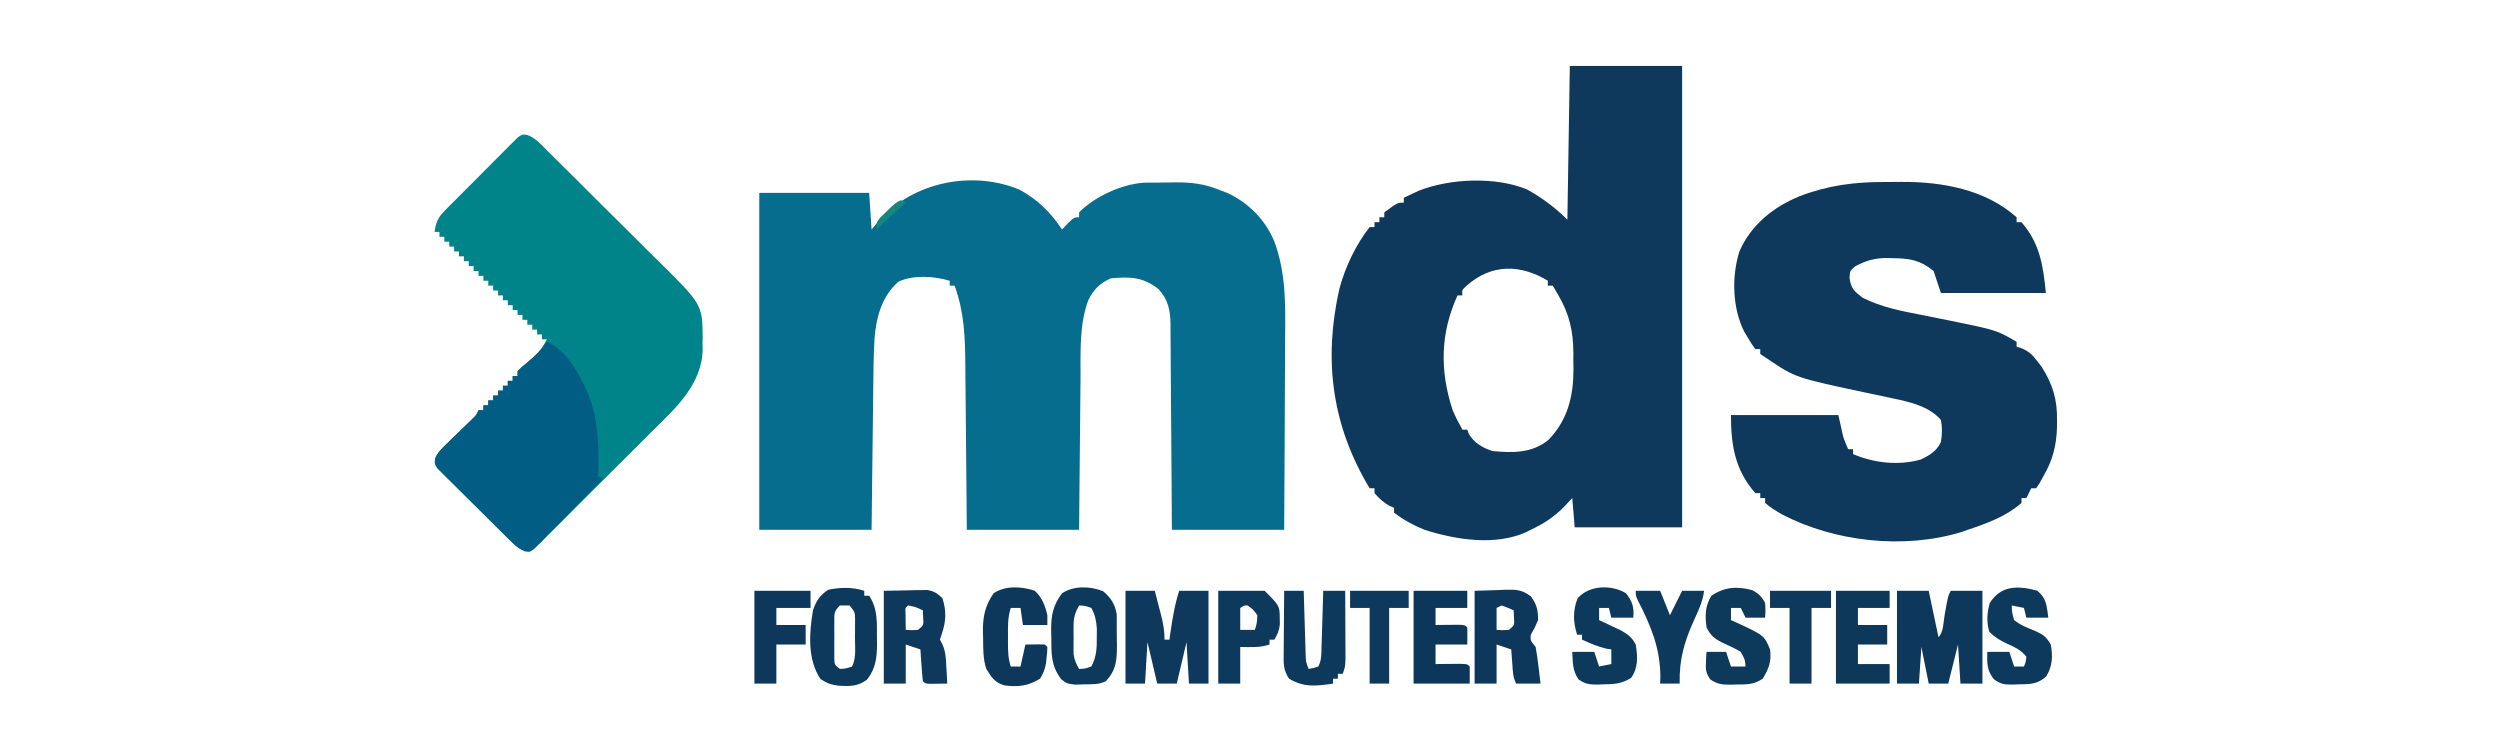
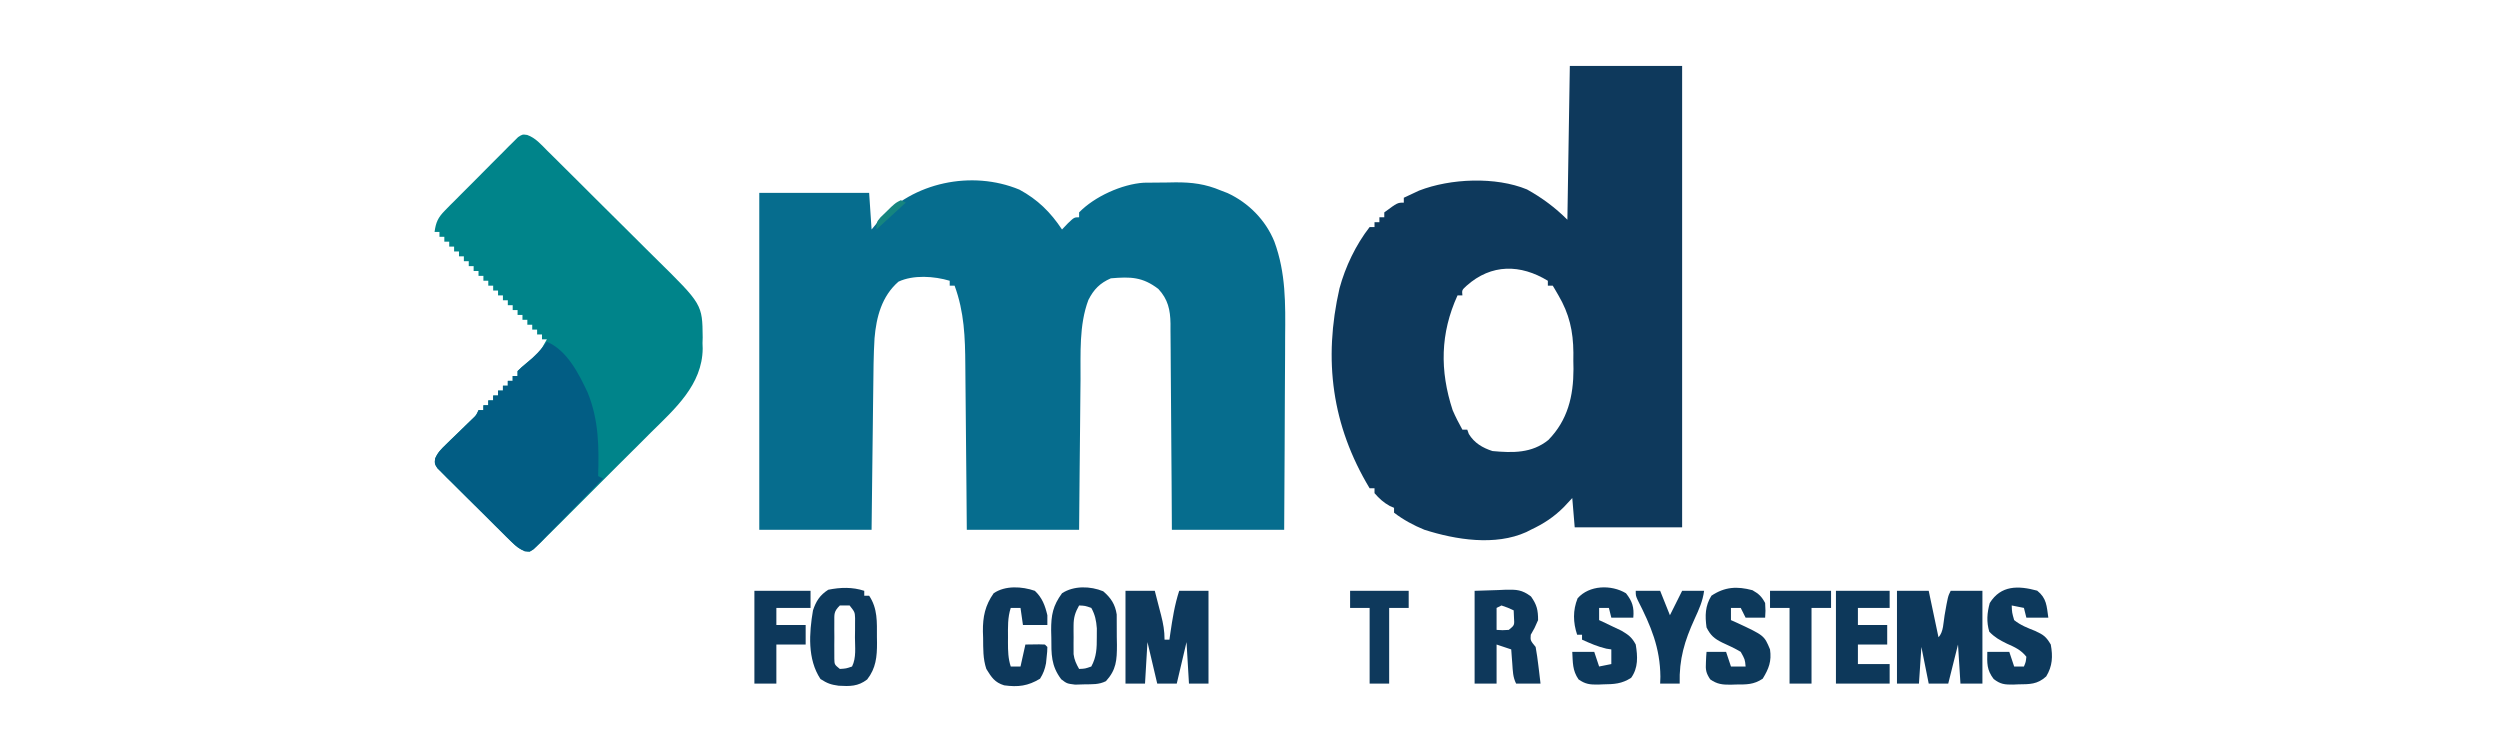
<svg xmlns="http://www.w3.org/2000/svg" version="1.1" width="1024" height="307">
  <path d="M0 0 C7.503 4.076 12.741 9.234 17.438 16.324 C18.221 15.499 19.005 14.674 19.812 13.824 C22.438 11.324 22.438 11.324 24.438 11.324 C24.438 10.664 24.438 10.004 24.438 9.324 C30.71 2.862 41.972 -2.258 50.93 -2.837 C54.141 -2.883 57.351 -2.911 60.562 -2.926 C61.666 -2.946 62.769 -2.967 63.906 -2.988 C70.688 -3.02 76.186 -2.316 82.438 0.324 C83.357 0.677 84.276 1.031 85.223 1.395 C93.833 5.382 100.832 12.434 104.438 21.324 C109.159 34.207 108.959 46.758 108.828 60.32 C108.821 62.608 108.815 64.896 108.811 67.184 C108.796 73.156 108.757 79.129 108.712 85.101 C108.664 92.293 108.646 99.486 108.622 106.678 C108.584 117.56 108.507 128.442 108.438 139.324 C93.257 139.324 78.078 139.324 62.438 139.324 C62.4 132.825 62.363 126.325 62.324 119.629 C62.294 115.509 62.263 111.389 62.229 107.27 C62.174 100.732 62.123 94.194 62.091 87.656 C62.065 82.385 62.025 77.113 61.974 71.842 C61.958 69.832 61.946 67.822 61.94 65.811 C61.93 62.994 61.902 60.177 61.87 57.359 C61.871 56.53 61.873 55.7 61.874 54.846 C61.784 49.267 60.859 44.918 56.902 40.68 C50.416 35.719 45.542 35.633 37.438 36.324 C32.983 38.278 30.456 40.822 28.24 45.194 C24.371 55.469 25.096 67.187 25.023 77.996 C25.005 79.773 24.985 81.549 24.965 83.326 C24.914 87.961 24.874 92.597 24.837 97.233 C24.789 102.817 24.728 108.4 24.669 113.984 C24.581 122.431 24.511 130.877 24.438 139.324 C9.258 139.324 -5.923 139.324 -21.562 139.324 C-21.611 133.376 -21.66 127.429 -21.711 121.301 C-21.746 117.518 -21.782 113.736 -21.82 109.953 C-21.88 103.958 -21.939 97.963 -21.984 91.967 C-22.021 87.13 -22.068 82.293 -22.121 77.456 C-22.139 75.617 -22.154 73.777 -22.166 71.938 C-22.241 60.562 -22.582 50.129 -26.562 39.324 C-27.223 39.324 -27.883 39.324 -28.562 39.324 C-28.562 38.664 -28.562 38.004 -28.562 37.324 C-34.908 35.425 -43.456 34.828 -49.562 37.699 C-56.393 43.676 -58.622 52.153 -59.355 60.901 C-59.777 67.862 -59.806 74.833 -59.879 81.805 C-59.9 83.47 -59.921 85.136 -59.942 86.802 C-59.997 91.15 -60.046 95.498 -60.095 99.847 C-60.154 105.083 -60.22 110.32 -60.285 115.556 C-60.382 123.479 -60.472 131.402 -60.562 139.324 C-75.743 139.324 -90.922 139.324 -106.562 139.324 C-106.562 93.784 -106.562 48.244 -106.562 1.324 C-91.713 1.324 -76.862 1.324 -61.562 1.324 C-61.068 8.749 -61.068 8.749 -60.562 16.324 C-59.572 15.128 -58.583 13.932 -57.562 12.699 C-43.712 -3.011 -19.536 -8.093 0 0 Z " fill="#066D8E" transform="translate(417.562,77.676)" />
  <path d="M0 0 C15.18 0 30.36 0 46 0 C46 62.37 46 124.74 46 189 C31.48 189 16.96 189 2 189 C1.505 183.06 1.505 183.06 1 177 C-0.134 178.217 -1.269 179.434 -2.438 180.688 C-6.577 184.819 -10.726 187.532 -16 190 C-16.601 190.308 -17.201 190.616 -17.82 190.934 C-30.537 196.686 -46.717 194.103 -59.566 189.988 C-63.981 188.195 -68.209 185.896 -72 183 C-72 182.34 -72 181.68 -72 181 C-72.866 180.629 -72.866 180.629 -73.75 180.25 C-76.329 178.817 -78.061 177.216 -80 175 C-80 174.34 -80 173.68 -80 173 C-80.66 173 -81.32 173 -82 173 C-97.487 147.251 -101.007 120.386 -94.344 91.117 C-91.95 82.255 -87.647 73.261 -82 66 C-81.34 66 -80.68 66 -80 66 C-80 65.34 -80 64.68 -80 64 C-79.34 64 -78.68 64 -78 64 C-78 63.34 -78 62.68 -78 62 C-77.34 62 -76.68 62 -76 62 C-76 61.34 -76 60.68 -76 60 C-70.588 56 -70.588 56 -68 56 C-68 55.34 -68 54.68 -68 54 C-66.671 53.366 -65.336 52.744 -64 52.125 C-63.258 51.777 -62.515 51.429 -61.75 51.07 C-48.89 46.065 -30.385 45.291 -17.547 50.59 C-11.41 53.988 -5.955 58.045 -1 63 C-0.67 42.21 -0.34 21.42 0 0 Z M-42.312 90.062 C-44.219 91.823 -44.219 91.823 -44 94 C-44.66 94 -45.32 94 -46 94 C-53.076 109.526 -53.298 124.806 -48 141 C-46.803 143.785 -45.479 146.348 -44 149 C-43.34 149 -42.68 149 -42 149 C-41.794 149.577 -41.587 150.155 -41.375 150.75 C-39.112 154.454 -35.778 156.424 -31.688 157.75 C-23.4 158.521 -15.579 158.702 -8.797 153.219 C-0.851 145.096 1.491 135.265 1.498 124.143 C1.478 123.044 1.458 121.945 1.438 120.812 C1.445 119.702 1.452 118.591 1.459 117.447 C1.391 108.641 -0.212 101.558 -4.688 93.938 C-5.124 93.183 -5.561 92.429 -6.012 91.652 C-6.338 91.107 -6.664 90.562 -7 90 C-7.66 90 -8.32 90 -9 90 C-9 89.34 -9 88.68 -9 88 C-20.151 81.222 -32.091 80.946 -42.312 90.062 Z " fill="#0E395C" transform="translate(643,27)" />
-   <path d="M0 0 C2.234 0.008 4.465 -0.02 6.699 -0.052 C23.409 -0.134 41.126 2.962 54 14.446 C54 15.106 54 15.766 54 16.446 C54.66 16.446 55.32 16.446 56 16.446 C63.552 25.155 64.879 34.243 66 45.446 C51.81 45.446 37.62 45.446 23 45.446 C22.01 42.476 21.02 39.506 20 36.446 C14.622 31.965 10.04 31.246 3.25 31.196 C2.559 31.175 1.868 31.155 1.156 31.134 C-3.958 31.095 -7.449 32.09 -12 34.446 C-14.263 36.316 -14.263 36.316 -14.438 39.259 C-13.833 43.665 -12.532 44.762 -9 47.446 C-1.35 51.284 6.781 52.846 15.125 54.446 C17.704 54.962 20.284 55.48 22.863 56.001 C24.093 56.248 25.324 56.495 26.592 56.75 C45.83 60.681 45.83 60.681 54 65.446 C54 66.106 54 66.766 54 67.446 C54.751 67.692 55.503 67.938 56.277 68.192 C59.319 69.593 60.551 70.863 62.562 73.509 C63.12 74.221 63.678 74.934 64.253 75.669 C68.842 82.967 70.704 89.128 70.562 97.759 C70.551 99.136 70.551 99.136 70.54 100.542 C70.327 107.965 68.77 113.989 65 120.446 C64.49 121.374 63.981 122.302 63.457 123.259 C62.735 124.341 62.735 124.341 62 125.446 C61.34 125.446 60.68 125.446 60 125.446 C59.01 127.426 59.01 127.426 58 129.446 C57.34 129.446 56.68 129.446 56 129.446 C56 130.106 56 130.766 56 131.446 C49.7 136.997 41.841 139.823 34 142.446 C33.123 142.757 32.246 143.067 31.343 143.387 C7.849 150.539 -20.524 147.399 -42.11 136.13 C-44.577 134.693 -46.854 133.327 -49 131.446 C-49 130.786 -49 130.126 -49 129.446 C-49.66 129.446 -50.32 129.446 -51 129.446 C-51 128.786 -51 128.126 -51 127.446 C-51.66 127.446 -52.32 127.446 -53 127.446 C-61.377 117.968 -63 107.751 -63 95.446 C-48.48 95.446 -33.96 95.446 -19 95.446 C-18.34 98.416 -17.68 101.386 -17 104.446 C-16.382 106.131 -15.739 107.81 -15 109.446 C-14.34 109.446 -13.68 109.446 -13 109.446 C-13 110.106 -13 110.766 -13 111.446 C-4.468 115.103 5.65 116.235 14.703 113.684 C18.291 112.003 21.412 110.116 23 106.446 C23.505 103.336 23.6 100.547 23 97.446 C18.059 91.756 10.024 90.017 2.898 88.544 C1.76 88.298 1.76 88.298 0.6 88.047 C-1.807 87.528 -4.216 87.017 -6.625 86.509 C-36.568 80.171 -36.568 80.171 -48 72.446 C-48.99 71.786 -49.98 71.126 -51 70.446 C-51 69.786 -51 69.126 -51 68.446 C-51.66 68.446 -52.32 68.446 -53 68.446 C-54.438 66.505 -54.438 66.505 -56 63.884 C-56.516 63.037 -57.032 62.19 -57.563 61.317 C-62.414 51.629 -62.789 38.836 -59.563 28.509 C-54.88 17.599 -45.587 10.175 -34.875 5.821 C-23.417 1.386 -12.189 -0.07 0 0 Z " fill="#0E395C" transform="translate(772,74.554)" />
  <path d="M0 0 C3.431 1.206 5.686 3.905 8.206 6.432 C8.812 7.027 9.417 7.622 10.041 8.236 C12.044 10.21 14.035 12.195 16.025 14.182 C17.417 15.565 18.81 16.947 20.202 18.329 C23.125 21.234 26.041 24.144 28.953 27.058 C32.665 30.771 36.398 34.463 40.136 38.149 C43.022 41.002 45.895 43.868 48.763 46.738 C50.132 48.104 51.506 49.464 52.885 50.82 C71.747 69.393 71.747 69.393 71.885 82.948 C71.861 83.7 71.838 84.451 71.814 85.225 C71.838 85.977 71.861 86.728 71.885 87.503 C71.734 102.383 60.415 112.256 50.619 121.932 C49.201 123.352 47.785 124.772 46.369 126.193 C43.418 129.148 40.457 132.092 37.488 135.029 C33.678 138.799 29.893 142.593 26.116 146.396 C23.203 149.322 20.278 152.237 17.35 155.148 C15.948 156.543 14.551 157.943 13.156 159.345 C11.216 161.294 9.259 163.226 7.298 165.154 C6.724 165.738 6.149 166.321 5.557 166.922 C3.935 168.497 3.935 168.497 1.064 170.725 C-2.455 170.262 -4.118 168.929 -6.619 166.462 C-7.674 165.431 -7.674 165.431 -8.751 164.378 C-9.499 163.631 -10.247 162.883 -11.018 162.112 C-11.791 161.346 -12.565 160.58 -13.362 159.791 C-14.994 158.17 -16.622 156.545 -18.246 154.916 C-20.742 152.419 -23.259 149.944 -25.777 147.47 C-27.359 145.893 -28.939 144.316 -30.518 142.737 C-31.276 141.995 -32.034 141.253 -32.815 140.489 C-33.503 139.792 -34.191 139.095 -34.9 138.377 C-35.512 137.767 -36.124 137.157 -36.754 136.528 C-37.936 134.725 -37.936 134.725 -37.723 132.615 C-36.694 130.146 -35.295 128.762 -33.373 126.905 C-32.659 126.205 -31.945 125.505 -31.209 124.784 C-30.459 124.063 -29.709 123.343 -28.936 122.6 C-27.454 121.162 -25.975 119.722 -24.498 118.28 C-23.839 117.646 -23.181 117.011 -22.502 116.358 C-20.846 114.794 -20.846 114.794 -19.936 112.725 C-19.276 112.725 -18.616 112.725 -17.936 112.725 C-17.936 112.065 -17.936 111.405 -17.936 110.725 C-17.276 110.725 -16.616 110.725 -15.936 110.725 C-15.936 110.065 -15.936 109.405 -15.936 108.725 C-15.276 108.725 -14.616 108.725 -13.936 108.725 C-13.936 108.065 -13.936 107.405 -13.936 106.725 C-13.276 106.725 -12.616 106.725 -11.936 106.725 C-11.936 106.065 -11.936 105.405 -11.936 104.725 C-11.276 104.725 -10.616 104.725 -9.936 104.725 C-9.936 104.065 -9.936 103.405 -9.936 102.725 C-9.276 102.725 -8.616 102.725 -7.936 102.725 C-7.936 102.065 -7.936 101.405 -7.936 100.725 C-7.276 100.725 -6.616 100.725 -5.936 100.725 C-5.936 100.065 -5.936 99.405 -5.936 98.725 C-5.276 98.725 -4.616 98.725 -3.936 98.725 C-3.936 98.065 -3.936 97.405 -3.936 96.725 C-2.291 95.104 -2.291 95.104 -0.123 93.288 C5 89.253 5 89.253 8.064 83.725 C7.404 83.725 6.744 83.725 6.064 83.725 C6.064 83.065 6.064 82.405 6.064 81.725 C5.404 81.725 4.744 81.725 4.064 81.725 C4.064 81.065 4.064 80.405 4.064 79.725 C3.404 79.725 2.744 79.725 2.064 79.725 C2.064 79.065 2.064 78.405 2.064 77.725 C1.404 77.725 0.744 77.725 0.064 77.725 C0.064 77.065 0.064 76.405 0.064 75.725 C-0.596 75.725 -1.256 75.725 -1.936 75.725 C-1.936 75.065 -1.936 74.405 -1.936 73.725 C-2.596 73.725 -3.256 73.725 -3.936 73.725 C-3.936 73.065 -3.936 72.405 -3.936 71.725 C-4.596 71.725 -5.256 71.725 -5.936 71.725 C-5.936 71.065 -5.936 70.405 -5.936 69.725 C-6.596 69.725 -7.256 69.725 -7.936 69.725 C-7.936 69.065 -7.936 68.405 -7.936 67.725 C-8.596 67.725 -9.256 67.725 -9.936 67.725 C-9.936 67.065 -9.936 66.405 -9.936 65.725 C-10.596 65.725 -11.256 65.725 -11.936 65.725 C-11.936 65.065 -11.936 64.405 -11.936 63.725 C-12.596 63.725 -13.256 63.725 -13.936 63.725 C-13.936 63.065 -13.936 62.405 -13.936 61.725 C-14.596 61.725 -15.256 61.725 -15.936 61.725 C-15.936 61.065 -15.936 60.405 -15.936 59.725 C-16.596 59.725 -17.256 59.725 -17.936 59.725 C-17.936 59.065 -17.936 58.405 -17.936 57.725 C-18.596 57.725 -19.256 57.725 -19.936 57.725 C-19.936 57.065 -19.936 56.405 -19.936 55.725 C-20.596 55.725 -21.256 55.725 -21.936 55.725 C-21.936 55.065 -21.936 54.405 -21.936 53.725 C-22.596 53.725 -23.256 53.725 -23.936 53.725 C-23.936 53.065 -23.936 52.405 -23.936 51.725 C-24.596 51.725 -25.256 51.725 -25.936 51.725 C-25.936 51.065 -25.936 50.405 -25.936 49.725 C-26.596 49.725 -27.256 49.725 -27.936 49.725 C-27.936 49.065 -27.936 48.405 -27.936 47.725 C-28.596 47.725 -29.256 47.725 -29.936 47.725 C-29.936 47.065 -29.936 46.405 -29.936 45.725 C-30.596 45.725 -31.256 45.725 -31.936 45.725 C-31.936 45.065 -31.936 44.405 -31.936 43.725 C-32.596 43.725 -33.256 43.725 -33.936 43.725 C-33.936 43.065 -33.936 42.405 -33.936 41.725 C-34.596 41.725 -35.256 41.725 -35.936 41.725 C-35.936 41.065 -35.936 40.405 -35.936 39.725 C-36.596 39.725 -37.256 39.725 -37.936 39.725 C-37.415 35.743 -36.489 33.774 -33.673 30.929 C-32.985 30.225 -32.297 29.522 -31.589 28.797 C-30.841 28.054 -30.093 27.311 -29.322 26.546 C-28.556 25.774 -27.79 25.001 -27.001 24.206 C-25.381 22.579 -23.756 20.957 -22.126 19.34 C-19.627 16.854 -17.153 14.346 -14.68 11.835 C-13.104 10.258 -11.526 8.682 -9.947 7.108 C-9.206 6.353 -8.464 5.598 -7.7 4.82 C-6.654 3.793 -6.654 3.793 -5.587 2.745 C-4.977 2.136 -4.367 1.528 -3.739 0.9 C-1.936 -0.275 -1.936 -0.275 0 0 Z " fill="#00848A" transform="translate(215.936,55.275)" />
  <path d="M0 0 C8.242 3.407 13.154 13.184 16.746 20.887 C21.287 32.162 21.362 43.055 21 55 C21.66 55.33 22.32 55.66 23 56 C18.817 60.307 14.617 64.597 10.402 68.872 C8.97 70.33 7.542 71.792 6.119 73.258 C4.075 75.362 2.016 77.45 -0.047 79.535 C-0.682 80.197 -1.318 80.858 -1.973 81.539 C-2.573 82.14 -3.173 82.741 -3.792 83.36 C-4.316 83.895 -4.84 84.43 -5.38 84.981 C-7 86 -7 86 -8.97 85.869 C-11.395 84.831 -12.805 83.59 -14.683 81.737 C-15.387 81.049 -16.09 80.362 -16.815 79.653 C-17.563 78.905 -18.311 78.157 -19.082 77.387 C-19.856 76.621 -20.629 75.855 -21.426 75.066 C-23.058 73.445 -24.686 71.819 -26.31 70.191 C-28.806 67.694 -31.323 65.219 -33.842 62.744 C-35.423 61.168 -37.003 59.591 -38.582 58.012 C-39.34 57.27 -40.098 56.528 -40.88 55.764 C-41.567 55.067 -42.255 54.369 -42.964 53.651 C-43.576 53.041 -44.188 52.431 -44.818 51.803 C-46 50 -46 50 -45.788 47.89 C-44.759 45.421 -43.359 44.037 -41.438 42.18 C-40.723 41.48 -40.009 40.78 -39.273 40.059 C-38.523 39.338 -37.773 38.617 -37 37.875 C-35.519 36.437 -34.039 34.997 -32.562 33.555 C-31.904 32.92 -31.245 32.286 -30.566 31.632 C-28.911 30.068 -28.911 30.068 -28 28 C-27.34 28 -26.68 28 -26 28 C-26 27.34 -26 26.68 -26 26 C-25.34 26 -24.68 26 -24 26 C-24 25.34 -24 24.68 -24 24 C-23.34 24 -22.68 24 -22 24 C-22 23.34 -22 22.68 -22 22 C-21.34 22 -20.68 22 -20 22 C-20 21.34 -20 20.68 -20 20 C-19.34 20 -18.68 20 -18 20 C-18 19.34 -18 18.68 -18 18 C-17.34 18 -16.68 18 -16 18 C-16 17.34 -16 16.68 -16 16 C-15.34 16 -14.68 16 -14 16 C-14 15.34 -14 14.68 -14 14 C-13.34 14 -12.68 14 -12 14 C-12 13.34 -12 12.68 -12 12 C-10.391 10.449 -10.391 10.449 -8.25 8.688 C-5.098 6.016 -2.442 3.358 0 0 Z " fill="#025D84" transform="translate(224,140)" />
  <path d="M0 0 C4.29 0 8.58 0 13 0 C14.32 6.27 15.64 12.54 17 19 C19.085 16.915 18.999 12.932 19.5 10.062 C20.869 2.262 20.869 2.262 22 0 C26.29 0 30.58 0 35 0 C35 12.54 35 25.08 35 38 C32.03 38 29.06 38 26 38 C25.67 32.72 25.34 27.44 25 22 C23.68 27.28 22.36 32.56 21 38 C18.36 38 15.72 38 13 38 C11.515 30.575 11.515 30.575 10 23 C9.67 27.95 9.34 32.9 9 38 C6.03 38 3.06 38 0 38 C0 25.46 0 12.92 0 0 Z " fill="#0D385B" transform="translate(777,242)" />
  <path d="M0 0 C3.96 0 7.92 0 12 0 C12.673 2.582 13.338 5.165 14 7.75 C14.191 8.48 14.382 9.209 14.578 9.961 C15.465 13.446 16 16.381 16 20 C16.66 20 17.32 20 18 20 C18.121 19.143 18.242 18.286 18.367 17.402 C19.239 11.457 20.138 5.719 22 0 C25.96 0 29.92 0 34 0 C34 12.54 34 25.08 34 38 C31.36 38 28.72 38 26 38 C25.67 32.39 25.34 26.78 25 21 C23.68 26.61 22.36 32.22 21 38 C18.36 38 15.72 38 13 38 C11.68 32.39 10.36 26.78 9 21 C8.67 26.61 8.34 32.22 8 38 C5.36 38 2.72 38 0 38 C0 25.46 0 12.92 0 0 Z " fill="#0E395C" transform="translate(461,242)" />
  <path d="M0 0 C4.795 -0.155 4.795 -0.155 9.688 -0.312 C11.185 -0.381 11.185 -0.381 12.714 -0.45 C17.249 -0.521 19.348 -0.488 23.082 2.305 C25.499 5.702 26 7.837 26 12 C24.562 15.312 24.562 15.312 23 18 C22.815 20.324 22.815 20.324 25 23 C25.456 25.577 25.829 28.093 26.125 30.688 C26.211 31.389 26.298 32.091 26.387 32.814 C26.598 34.542 26.8 36.271 27 38 C23.7 38 20.4 38 17 38 C15.649 35.298 15.661 32.882 15.438 29.875 C15.354 28.779 15.27 27.684 15.184 26.555 C15.123 25.712 15.062 24.869 15 24 C13.02 23.34 11.04 22.68 9 22 C9 27.28 9 32.56 9 38 C6.03 38 3.06 38 0 38 C0 25.46 0 12.92 0 0 Z M11 6 C10.01 6.495 10.01 6.495 9 7 C9 9.97 9 12.94 9 16 C11.416 16.167 11.416 16.167 14 16 C16.35 14.102 16.35 14.102 16.125 10.875 C16.084 9.926 16.043 8.977 16 8 C13.609 6.894 13.609 6.894 11 6 Z " fill="#0E385B" transform="translate(604,242)" />
-   <path d="M0 0 C3.217 -0.062 6.435 -0.124 9.75 -0.188 C10.758 -0.215 11.765 -0.242 12.804 -0.27 C14.007 -0.282 14.007 -0.282 15.234 -0.293 C16.051 -0.309 16.868 -0.324 17.71 -0.341 C20.576 0.086 21.908 1.022 24 3 C25.646 7.939 25.556 12.394 23.875 17.25 C23.586 18.157 23.297 19.065 23 20 C23.299 20.567 23.598 21.134 23.906 21.719 C25.424 24.884 25.431 27.76 25.625 31.25 C25.7 32.513 25.775 33.777 25.852 35.078 C25.901 36.042 25.95 37.007 26 38 C24.521 38.027 23.042 38.046 21.562 38.062 C20.327 38.08 20.327 38.08 19.066 38.098 C17 38 17 38 16 37 C15.765 34.817 15.586 32.628 15.438 30.438 C15.354 29.24 15.27 28.042 15.184 26.809 C15.123 25.882 15.062 24.955 15 24 C13.02 23.34 11.04 22.68 9 22 C9 27.28 9 32.56 9 38 C6.03 38 3.06 38 0 38 C0 25.46 0 12.92 0 0 Z M10 6 C8.767 7.008 8.767 7.008 8.902 9.066 C8.914 9.89 8.926 10.714 8.938 11.562 C8.947 12.389 8.956 13.215 8.965 14.066 C8.976 14.704 8.988 15.343 9 16 C11.416 16.167 11.416 16.167 14 16 C16.35 14.102 16.35 14.102 16.125 10.875 C16.084 9.926 16.043 8.977 16 8 C13.091 6.61 13.091 6.61 10 6 Z " fill="#0E395C" transform="translate(362,242)" />
  <path d="M0 0 C0 0.66 0 1.32 0 2 C0.66 2 1.32 2 2 2 C5.531 7.296 5.182 12.768 5.188 18.938 C5.2 19.723 5.212 20.509 5.225 21.318 C5.239 26.971 4.794 31.711 1.188 36.312 C-2.562 39.205 -5.919 39.126 -10.5 38.875 C-13.723 38.424 -15.109 37.931 -17.938 36.125 C-23.334 27.948 -22.577 17.323 -21 8 C-19.746 4.227 -18.178 1.752 -14.75 -0.438 C-9.846 -1.441 -4.81 -1.603 0 0 Z M-10 6 C-12.531 8.531 -12.257 9.435 -12.266 12.938 C-12.268 13.915 -12.271 14.892 -12.273 15.898 C-12.266 16.922 -12.258 17.945 -12.25 19 C-12.258 20.024 -12.265 21.047 -12.273 22.102 C-12.271 23.079 -12.268 24.056 -12.266 25.062 C-12.263 25.961 -12.261 26.859 -12.259 27.785 C-12.208 30.205 -12.208 30.205 -10 32 C-7.425 31.835 -7.425 31.835 -5 31 C-3.181 27.361 -3.815 23.068 -3.812 19.062 C-3.8 18.143 -3.788 17.223 -3.775 16.275 C-3.773 15.392 -3.772 14.508 -3.77 13.598 C-3.765 12.788 -3.761 11.979 -3.757 11.145 C-3.868 8.702 -3.868 8.702 -6 6 C-7.32 6 -8.64 6 -10 6 Z " fill="#0D395C" transform="translate(354,242)" />
  <path d="M0 0 C3.153 2.69 4.905 5.353 5.529 9.488 C5.561 12.576 5.583 15.662 5.562 18.75 C5.592 20.358 5.592 20.358 5.623 21.998 C5.619 28.213 5.377 32.133 1.125 36.812 C-1.812 38.281 -4.481 38.06 -7.75 38.125 C-8.985 38.162 -10.22 38.2 -11.492 38.238 C-14.875 37.812 -14.875 37.812 -17.195 36.043 C-21.389 30.474 -21.241 25.789 -21.25 19 C-21.287 17.541 -21.287 17.541 -21.324 16.053 C-21.35 9.748 -20.621 5.937 -16.875 0.812 C-12.033 -2.369 -5.225 -2.158 0 0 Z M-9.875 5.812 C-11.489 8.666 -12.13 10.727 -12.141 14 C-12.143 14.781 -12.146 15.562 -12.148 16.367 C-12.141 17.174 -12.133 17.981 -12.125 18.812 C-12.133 19.619 -12.14 20.426 -12.148 21.258 C-12.146 22.039 -12.143 22.82 -12.141 23.625 C-12.138 24.333 -12.136 25.04 -12.134 25.77 C-11.836 28.122 -11.036 29.76 -9.875 31.812 C-7.423 31.706 -7.423 31.706 -4.875 30.812 C-2.717 26.841 -2.606 23.275 -2.625 18.812 C-2.62 17.616 -2.615 16.42 -2.609 15.188 C-2.867 11.919 -3.314 9.684 -4.875 6.812 C-7.423 5.919 -7.423 5.919 -9.875 5.812 Z " fill="#0D395C" transform="translate(451.875,242.188)" />
  <path d="M0 0 C3.891 3.131 3.858 6.2 4.562 11.062 C1.593 11.062 -1.377 11.062 -4.438 11.062 C-4.768 9.742 -5.098 8.422 -5.438 7.062 C-7.088 6.732 -8.738 6.402 -10.438 6.062 C-10.33 8.967 -10.33 8.967 -9.438 12.062 C-6.73 14.213 -4.031 15.224 -0.812 16.5 C2.669 18.112 3.657 18.862 5.562 22.062 C6.439 26.92 6.277 30.896 3.688 35.125 C0.041 38.45 -3.078 38.308 -7.812 38.375 C-8.485 38.404 -9.158 38.433 -9.852 38.463 C-13.315 38.507 -15.091 38.334 -17.852 36.168 C-20.713 32.369 -20.525 29.781 -20.438 25.062 C-17.468 25.062 -14.498 25.062 -11.438 25.062 C-10.777 27.043 -10.117 29.023 -9.438 31.062 C-8.117 31.062 -6.798 31.062 -5.438 31.062 C-4.665 29.225 -4.665 29.225 -4.438 27.062 C-6.639 24.257 -9.225 23.112 -12.438 21.688 C-15.388 20.232 -17.318 19.186 -19.625 16.812 C-20.836 12.715 -20.546 9.171 -19.438 5.062 C-14.852 -2.274 -7.747 -2.113 0 0 Z " fill="#0D395C" transform="translate(834.438,241.938)" />
  <path d="M0 0 C2.645 3.374 3.365 5.742 3 10 C0.03 10 -2.94 10 -6 10 C-6.33 8.68 -6.66 7.36 -7 6 C-8.32 6 -9.64 6 -11 6 C-11 7.65 -11 9.3 -11 11 C-10.169 11.387 -9.337 11.773 -8.48 12.172 C-7.394 12.693 -6.307 13.213 -5.188 13.75 C-4.109 14.26 -3.03 14.771 -1.918 15.297 C1.012 17.007 2.418 18.031 4 21 C4.8 25.903 5.065 30.51 2.125 34.625 C-1.743 37.128 -4.863 37.248 -9.375 37.312 C-10.048 37.342 -10.721 37.371 -11.414 37.4 C-14.763 37.443 -16.67 37.234 -19.43 35.277 C-21.973 31.589 -21.74 28.419 -22 24 C-19.03 24 -16.06 24 -13 24 C-12.34 25.98 -11.68 27.96 -11 30 C-9.35 29.67 -7.7 29.34 -6 29 C-6 27.02 -6 25.04 -6 23 C-6.681 22.897 -7.361 22.794 -8.062 22.688 C-11.629 21.853 -14.662 20.505 -18 19 C-18 18.34 -18 17.68 -18 17 C-18.66 17 -19.32 17 -20 17 C-21.674 11.979 -21.807 6.995 -19.812 2.062 C-15.046 -3.362 -6.035 -3.621 0 0 Z " fill="#0D395C" transform="translate(666,243)" />
  <path d="M0 0 C2.61 1.491 3.781 2.585 5.188 5.25 C5.375 8.5 5.375 8.5 5.188 11.25 C2.547 11.25 -0.092 11.25 -2.812 11.25 C-3.473 9.93 -4.133 8.61 -4.812 7.25 C-6.133 7.25 -7.452 7.25 -8.812 7.25 C-8.812 8.9 -8.812 10.55 -8.812 12.25 C-7.993 12.614 -7.173 12.977 -6.328 13.352 C4.812 18.548 4.812 18.548 7.188 24.25 C7.89 29.07 6.711 32.137 4.188 36.25 C0.479 38.722 -2.455 38.617 -6.75 38.625 C-7.466 38.649 -8.182 38.674 -8.92 38.699 C-12.366 38.718 -14.441 38.508 -17.301 36.523 C-19.047 33.897 -19.246 32.615 -19.062 29.5 C-19.026 28.701 -18.99 27.902 -18.953 27.078 C-18.907 26.475 -18.86 25.872 -18.812 25.25 C-16.172 25.25 -13.533 25.25 -10.812 25.25 C-10.152 27.23 -9.492 29.21 -8.812 31.25 C-6.832 31.25 -4.853 31.25 -2.812 31.25 C-3.073 28.359 -3.073 28.359 -4.812 25.25 C-7.264 23.774 -9.791 22.64 -12.391 21.449 C-15.632 19.844 -17.187 18.5 -18.812 15.25 C-19.465 10.464 -19.415 6.43 -16.812 2.25 C-11.324 -1.409 -6.325 -1.687 0 0 Z " fill="#0D395B" transform="translate(717.812,241.75)" />
-   <path d="M0 0 C2.64 0 5.28 0 8 0 C8.025 0.863 8.05 1.726 8.076 2.615 C8.171 5.818 8.27 9.022 8.372 12.225 C8.416 13.611 8.457 14.997 8.497 16.384 C8.555 18.377 8.619 20.37 8.684 22.363 C8.72 23.563 8.757 24.762 8.795 25.997 C8.877 29.05 8.877 29.05 10 32 C11.975 31.652 11.975 31.652 14 31 C15.423 28.155 15.22 25.638 15.316 22.461 C15.358 21.159 15.4 19.857 15.443 18.516 C15.483 17.135 15.523 15.755 15.562 14.375 C15.606 12.987 15.649 11.599 15.693 10.211 C15.8 6.807 15.902 3.404 16 0 C18.97 0 21.94 0 25 0 C25.025 4.36 25.043 8.72 25.055 13.08 C25.06 14.563 25.067 16.046 25.075 17.529 C25.088 19.661 25.093 21.793 25.098 23.926 C25.106 25.85 25.106 25.85 25.114 27.814 C25 31 25 31 24 34 C23.34 34 22.68 34 22 34 C22 34.66 22 35.32 22 36 C21.34 36 20.68 36 20 36 C20 36.66 20 37.32 20 38 C13.113 39.034 8.109 39.639 2 36 C-0.429 32.357 -0.257 29.693 -0.195 25.488 C-0.192 24.76 -0.19 24.032 -0.187 23.282 C-0.176 20.958 -0.15 18.636 -0.125 16.312 C-0.115 14.736 -0.106 13.16 -0.098 11.584 C-0.076 7.723 -0.041 3.861 0 0 Z " fill="#0D395C" transform="translate(526,242)" />
  <path d="M0 0 C3.011 2.834 4.183 6.011 5.125 10 C5.125 11.32 5.125 12.64 5.125 14 C1.825 14 -1.475 14 -4.875 14 C-5.205 11.69 -5.535 9.38 -5.875 7 C-7.195 7 -8.515 7 -9.875 7 C-11.166 10.936 -11.022 14.907 -11 19 C-11.004 19.712 -11.008 20.423 -11.012 21.156 C-11.005 24.575 -10.947 27.733 -9.875 31 C-8.555 31 -7.235 31 -5.875 31 C-5.215 28.03 -4.555 25.06 -3.875 22 C2.277 21.902 2.277 21.902 4.125 22 C4.455 22.33 4.785 22.66 5.125 23 C5.074 24.926 5.074 24.926 4.812 27.312 C4.695 28.482 4.695 28.482 4.574 29.676 C4.098 32.142 3.461 33.876 2.125 36 C-2.836 38.997 -6.832 39.492 -12.566 38.715 C-16.487 37.501 -17.741 35.442 -19.875 32 C-21.284 27.772 -21.14 23.743 -21.188 19.312 C-21.231 18.002 -21.231 18.002 -21.275 16.666 C-21.334 10.638 -20.387 5.999 -16.875 1 C-12.131 -2.253 -5.268 -1.832 0 0 Z " fill="#0D385B" transform="translate(423.875,242)" />
-   <path d="M0 0 C7.26 0 14.52 0 22 0 C22 2.31 22 4.62 22 7 C17.71 7 13.42 7 9 7 C9 9.31 9 11.62 9 14 C9.855 13.988 10.709 13.977 11.59 13.965 C12.695 13.956 13.799 13.947 14.938 13.938 C16.04 13.926 17.142 13.914 18.277 13.902 C21 14 21 14 22 15 C22.041 17.333 22.042 19.667 22 22 C17.71 22 13.42 22 9 22 C9 24.64 9 27.28 9 30 C10.39 29.983 10.39 29.983 11.809 29.965 C13.006 29.956 14.204 29.947 15.438 29.938 C16.632 29.926 17.827 29.914 19.059 29.902 C22 30 22 30 23 31 C23 33.31 23 35.62 23 38 C15.41 38 7.82 38 0 38 C0 25.46 0 12.92 0 0 Z " fill="#0D375A" transform="translate(579,242)" />
  <path d="M0 0 C7.26 0 14.52 0 22 0 C22 2.31 22 4.62 22 7 C17.71 7 13.42 7 9 7 C9 9.31 9 11.62 9 14 C12.96 14 16.92 14 21 14 C21 16.64 21 19.28 21 22 C17.04 22 13.08 22 9 22 C9 24.64 9 27.28 9 30 C13.29 30 17.58 30 22 30 C22 32.64 22 35.28 22 38 C14.74 38 7.48 38 0 38 C0 25.46 0 12.92 0 0 Z " fill="#0D385A" transform="translate(752,242)" />
-   <path d="M0 0 C6.27 0 12.54 0 19 0 C25.144 6.144 25.144 6.144 25.188 11.375 C25.202 12.146 25.216 12.917 25.23 13.711 C24.978 16.218 24.252 17.833 23 20 C22.34 20 21.68 20 21 20 C21 20.66 21 21.32 21 22 C17.019 23.327 13.15 23.069 9 23 C9 27.95 9 32.9 9 38 C6.03 38 3.06 38 0 38 C0 25.46 0 12.92 0 0 Z M9 7 C9 9.97 9 12.94 9 16 C10.98 16 12.96 16 15 16 C15.857 13.2 15.857 13.2 16 10 C14.249 7.581 14.249 7.581 12 6 C10.776 5.925 10.776 5.925 9 7 Z " fill="#0D395C" transform="translate(499,242)" />
  <path d="M0 0 C7.59 0 15.18 0 23 0 C23 2.31 23 4.62 23 7 C18.38 7 13.76 7 9 7 C9 9.31 9 11.62 9 14 C12.96 14 16.92 14 21 14 C21 16.64 21 19.28 21 22 C17.04 22 13.08 22 9 22 C9 27.28 9 32.56 9 38 C6.03 38 3.06 38 0 38 C0 25.46 0 12.92 0 0 Z " fill="#0D385B" transform="translate(309,242)" />
  <path d="M0 0 C3.3 0 6.6 0 10 0 C11.32 3.3 12.64 6.6 14 10 C15.65 6.7 17.3 3.4 19 0 C21.97 0 24.94 0 28 0 C27.457 4.22 25.87 7.664 24.117 11.487 C20 20.518 17.738 27.954 18 38 C15.36 38 12.72 38 10 38 C10.032 37.077 10.064 36.154 10.098 35.203 C9.992 23.273 6.197 14.352 0.81 3.809 C0 2 0 2 0 0 Z " fill="#0D395C" transform="translate(670,242)" />
  <path d="M0 0 C8.25 0 16.5 0 25 0 C25 2.31 25 4.62 25 7 C22.36 7 19.72 7 17 7 C17 17.23 17 27.46 17 38 C14.03 38 11.06 38 8 38 C8 27.77 8 17.54 8 7 C5.36 7 2.72 7 0 7 C0 4.69 0 2.38 0 0 Z " fill="#0E395C" transform="translate(725,242)" />
  <path d="M0 0 C7.92 0 15.84 0 24 0 C24 2.31 24 4.62 24 7 C21.36 7 18.72 7 16 7 C16 17.23 16 27.46 16 38 C13.36 38 10.72 38 8 38 C8 27.77 8 17.54 8 7 C5.36 7 2.72 7 0 7 C0 4.69 0 2.38 0 0 Z " fill="#0E395C" transform="translate(553,242)" />
  <path d="M0 0 C0.66 0.33 1.32 0.66 2 1 C-3.94 6.445 -3.94 6.445 -10 12 C-10 9 -10 9 -8.32 6.992 C-7.596 6.294 -6.871 5.595 -6.125 4.875 C-5.406 4.171 -4.686 3.467 -3.945 2.742 C-2 1 -2 1 0 0 Z " fill="#16857F" transform="translate(369,82)" />
</svg>